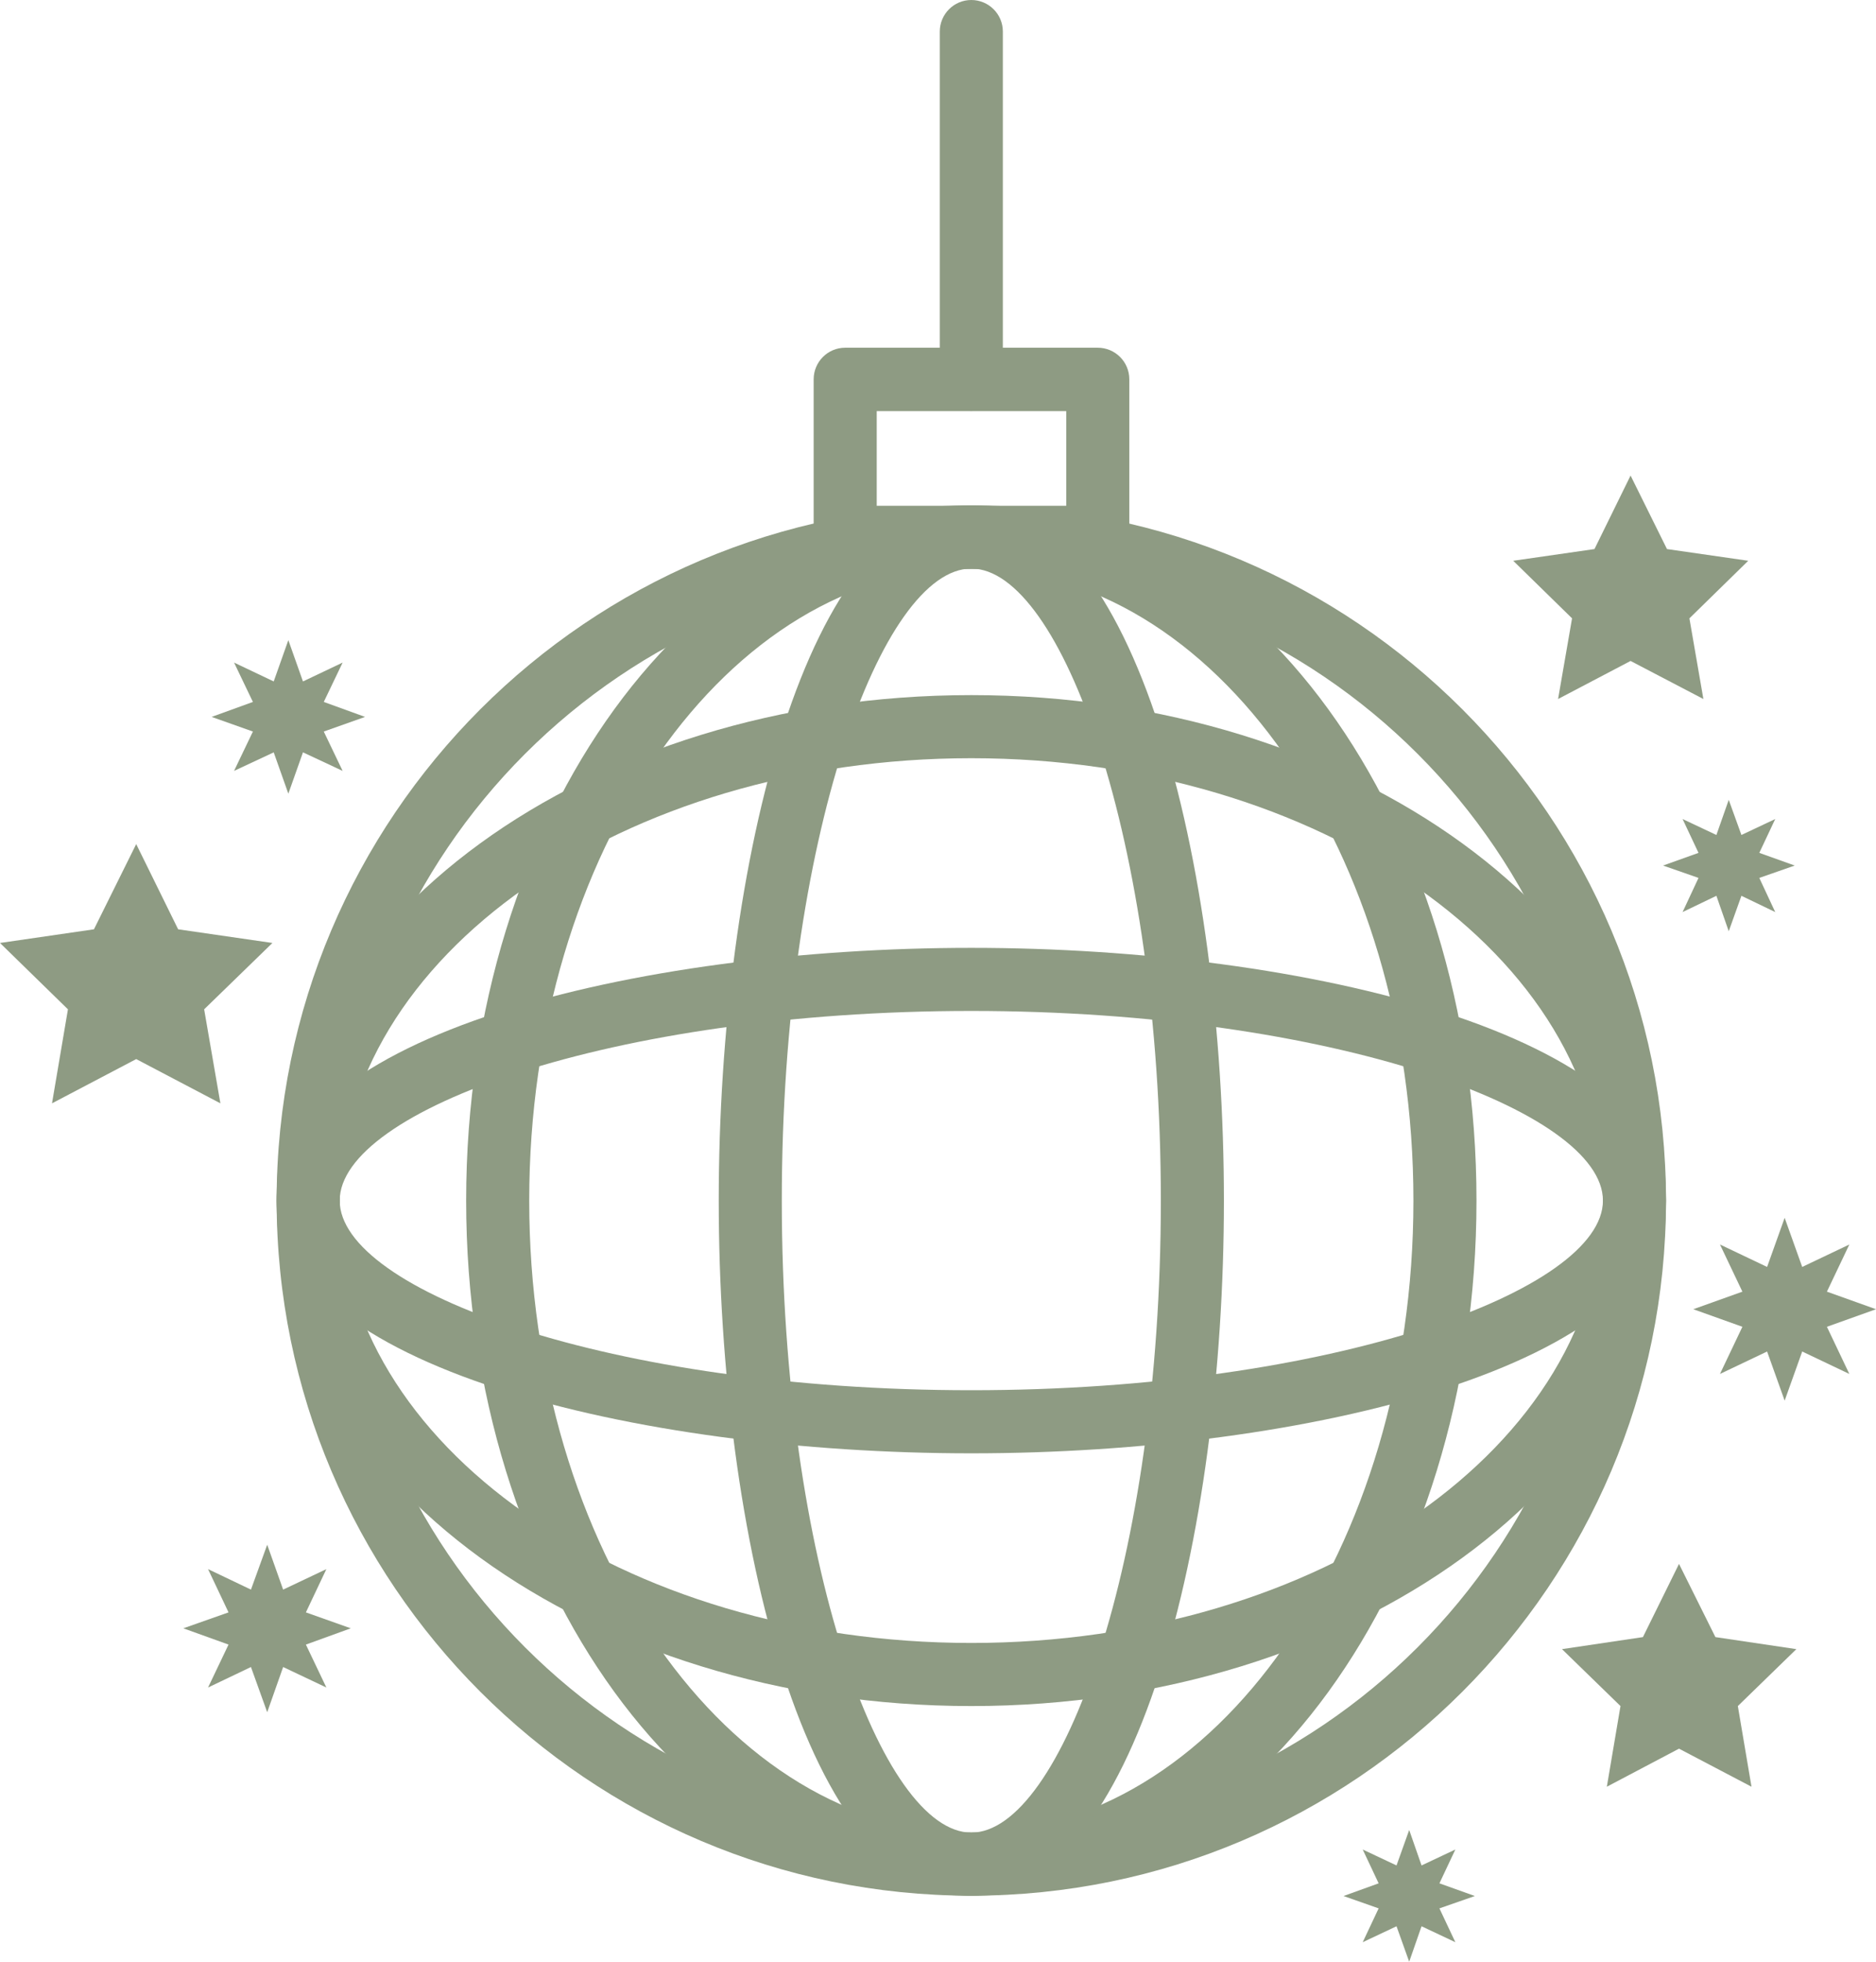
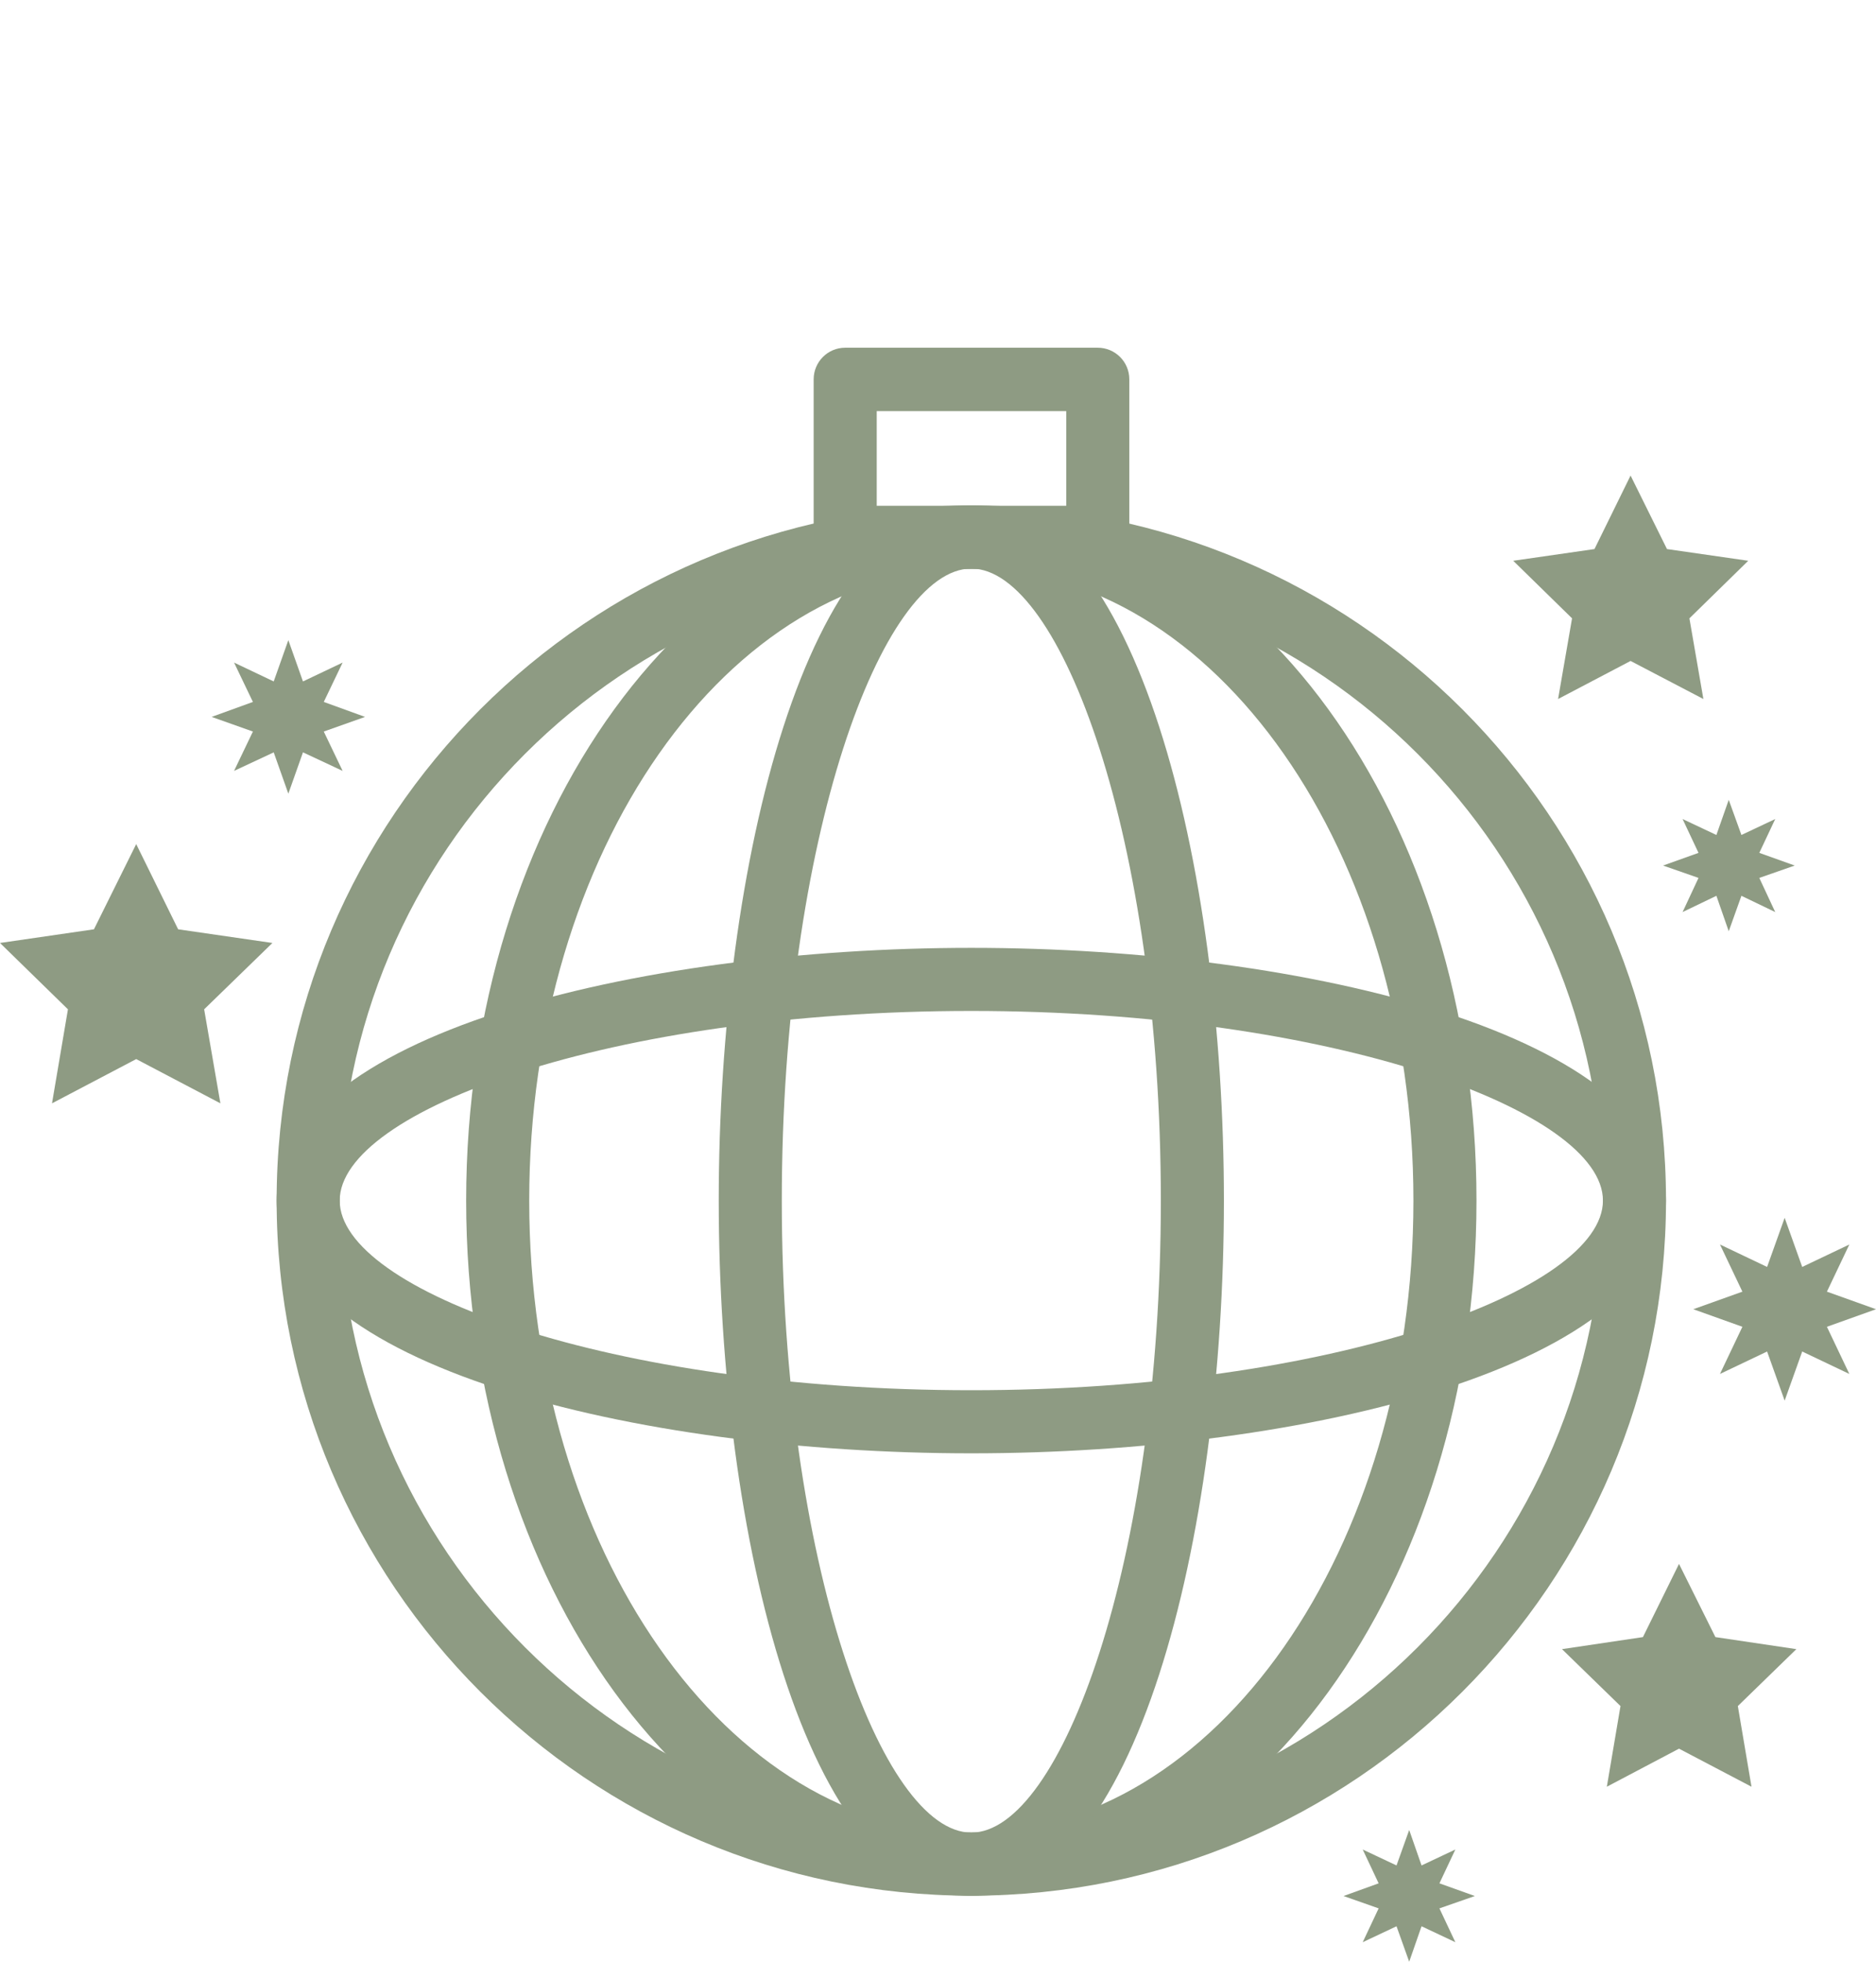
<svg xmlns="http://www.w3.org/2000/svg" id="Layer_2" data-name="Layer 2" viewBox="0 0 57.71 60.31">
  <defs>
    <style> .cls-1 { fill: #8e9b83; } </style>
  </defs>
  <g id="Layer_1-2" data-name="Layer 1">
    <g>
      <polygon class="cls-1" points="4.19 25.95 5.48 28.57 8.38 28.99 6.28 31.03 6.78 33.92 4.19 32.56 1.6 33.92 2.09 31.03 0 28.99 2.89 28.57 4.19 25.95" />
      <polygon class="cls-1" points="51.65 48.08 52.77 50.33 55.26 50.7 53.46 52.45 53.88 54.93 51.65 53.76 49.43 54.93 49.85 52.45 48.05 50.7 50.54 50.33 51.65 48.08" />
      <polygon class="cls-1" points="50.16 14.62 51.28 16.88 53.78 17.24 51.97 19.01 52.4 21.49 50.16 20.32 47.93 21.49 48.36 19.01 46.55 17.24 49.05 16.88 50.16 14.62" />
      <polygon class="cls-1" points="8.87 19.68 9.32 20.95 10.54 20.37 9.96 21.58 11.23 22.04 9.96 22.49 10.54 23.7 9.32 23.13 8.87 24.4 8.42 23.13 7.2 23.7 7.78 22.49 6.51 22.04 7.78 21.58 7.2 20.37 8.42 20.95 8.87 19.68" />
      <polygon class="cls-1" points="43.35 56.26 43.73 57.35 44.77 56.86 44.28 57.9 45.37 58.29 44.28 58.67 44.77 59.71 43.73 59.22 43.35 60.31 42.96 59.22 41.92 59.71 42.41 58.67 41.33 58.29 42.41 57.9 41.92 56.86 42.96 57.35 43.35 56.26" />
      <polygon class="cls-1" points="53.18 24.59 53.57 25.67 54.61 25.18 54.12 26.22 55.21 26.61 54.12 26.99 54.61 28.04 53.57 27.54 53.18 28.63 52.8 27.54 51.76 28.04 52.25 26.99 51.16 26.61 52.25 26.22 51.76 25.18 52.8 25.67 53.18 24.59" />
-       <polygon class="cls-1" points="8.22 47.49 8.71 48.87 10.04 48.24 9.41 49.57 10.79 50.06 9.41 50.56 10.04 51.88 8.71 51.25 8.22 52.64 7.72 51.25 6.4 51.88 7.03 50.56 5.64 50.06 7.03 49.57 6.4 48.24 7.72 48.87 8.22 47.49" />
      <polygon class="cls-1" points="54.9 37.44 55.44 38.95 56.89 38.26 56.2 39.71 57.71 40.25 56.2 40.79 56.89 42.24 55.44 41.55 54.9 43.06 54.36 41.55 52.91 42.24 53.6 40.79 52.09 40.25 53.6 39.71 52.91 38.26 54.36 38.95 54.9 37.44" />
      <path class="cls-1" d="M29.88,15.54c-11.79,0-21.37,9.59-21.37,21.37s9.59,21.37,21.37,21.37,21.37-9.59,21.37-21.37S41.67,15.54,29.88,15.54Zm0,40.8c-10.71,0-19.43-8.72-19.43-19.43s8.72-19.43,19.43-19.43,19.43,8.72,19.43,19.43-8.72,19.43-19.43,19.43Z" />
      <path class="cls-1" d="M29.88,15.54c-8.57,0-15.54,9.59-15.54,21.37s6.97,21.37,15.54,21.37,15.54-9.59,15.54-21.37-6.97-21.37-15.54-21.37Zm0,40.8c-7.5,0-13.6-8.72-13.6-19.43s6.1-19.43,13.6-19.43,13.6,8.72,13.6,19.43-6.1,19.43-13.6,19.43Z" />
      <path class="cls-1" d="M29.88,15.54c-5.05,0-7.77,11.01-7.77,21.37s2.72,21.37,7.77,21.37,7.77-11.01,7.77-21.37-2.72-21.37-7.77-21.37Zm0,40.8c-2.75,0-5.83-8.31-5.83-19.43s3.08-19.43,5.83-19.43,5.83,8.31,5.83,19.43-3.08,19.43-5.83,19.43Z" />
-       <path class="cls-1" d="M29.88,21.37c-11.79,0-21.37,6.97-21.37,15.54s9.59,15.54,21.37,15.54,21.37-6.97,21.37-15.54-9.59-15.54-21.37-15.54Zm0,29.14c-10.71,0-19.43-6.1-19.43-13.6s8.72-13.6,19.43-13.6,19.43,6.1,19.43,13.6-8.72,13.6-19.43,13.6Z" />
      <path class="cls-1" d="M29.88,29.14c-10.36,0-21.37,2.72-21.37,7.77s11.01,7.77,21.37,7.77,21.37-2.72,21.37-7.77-11.01-7.77-21.37-7.77Zm0,13.6c-11.12,0-19.43-3.08-19.43-5.83s8.31-5.83,19.43-5.83,19.43,3.08,19.43,5.83c0,2.75-8.31,5.83-19.43,5.83Z" />
      <path class="cls-1" d="M33.77,10.69h-7.77c-.54,0-.97,.44-.97,.97v4.86c0,.54,.44,.97,.97,.97h7.77c.54,0,.97-.44,.97-.97v-4.86c0-.54-.44-.97-.97-.97Zm-.97,4.86h-5.83v-2.91h5.83v2.91Z" />
-       <path class="cls-1" d="M29.88,0c-.54,0-.97,.44-.97,.97V11.66c0,.54,.44,.97,.97,.97s.97-.44,.97-.97V.97c0-.54-.44-.97-.97-.97Z" />
    </g>
  </g>
</svg>